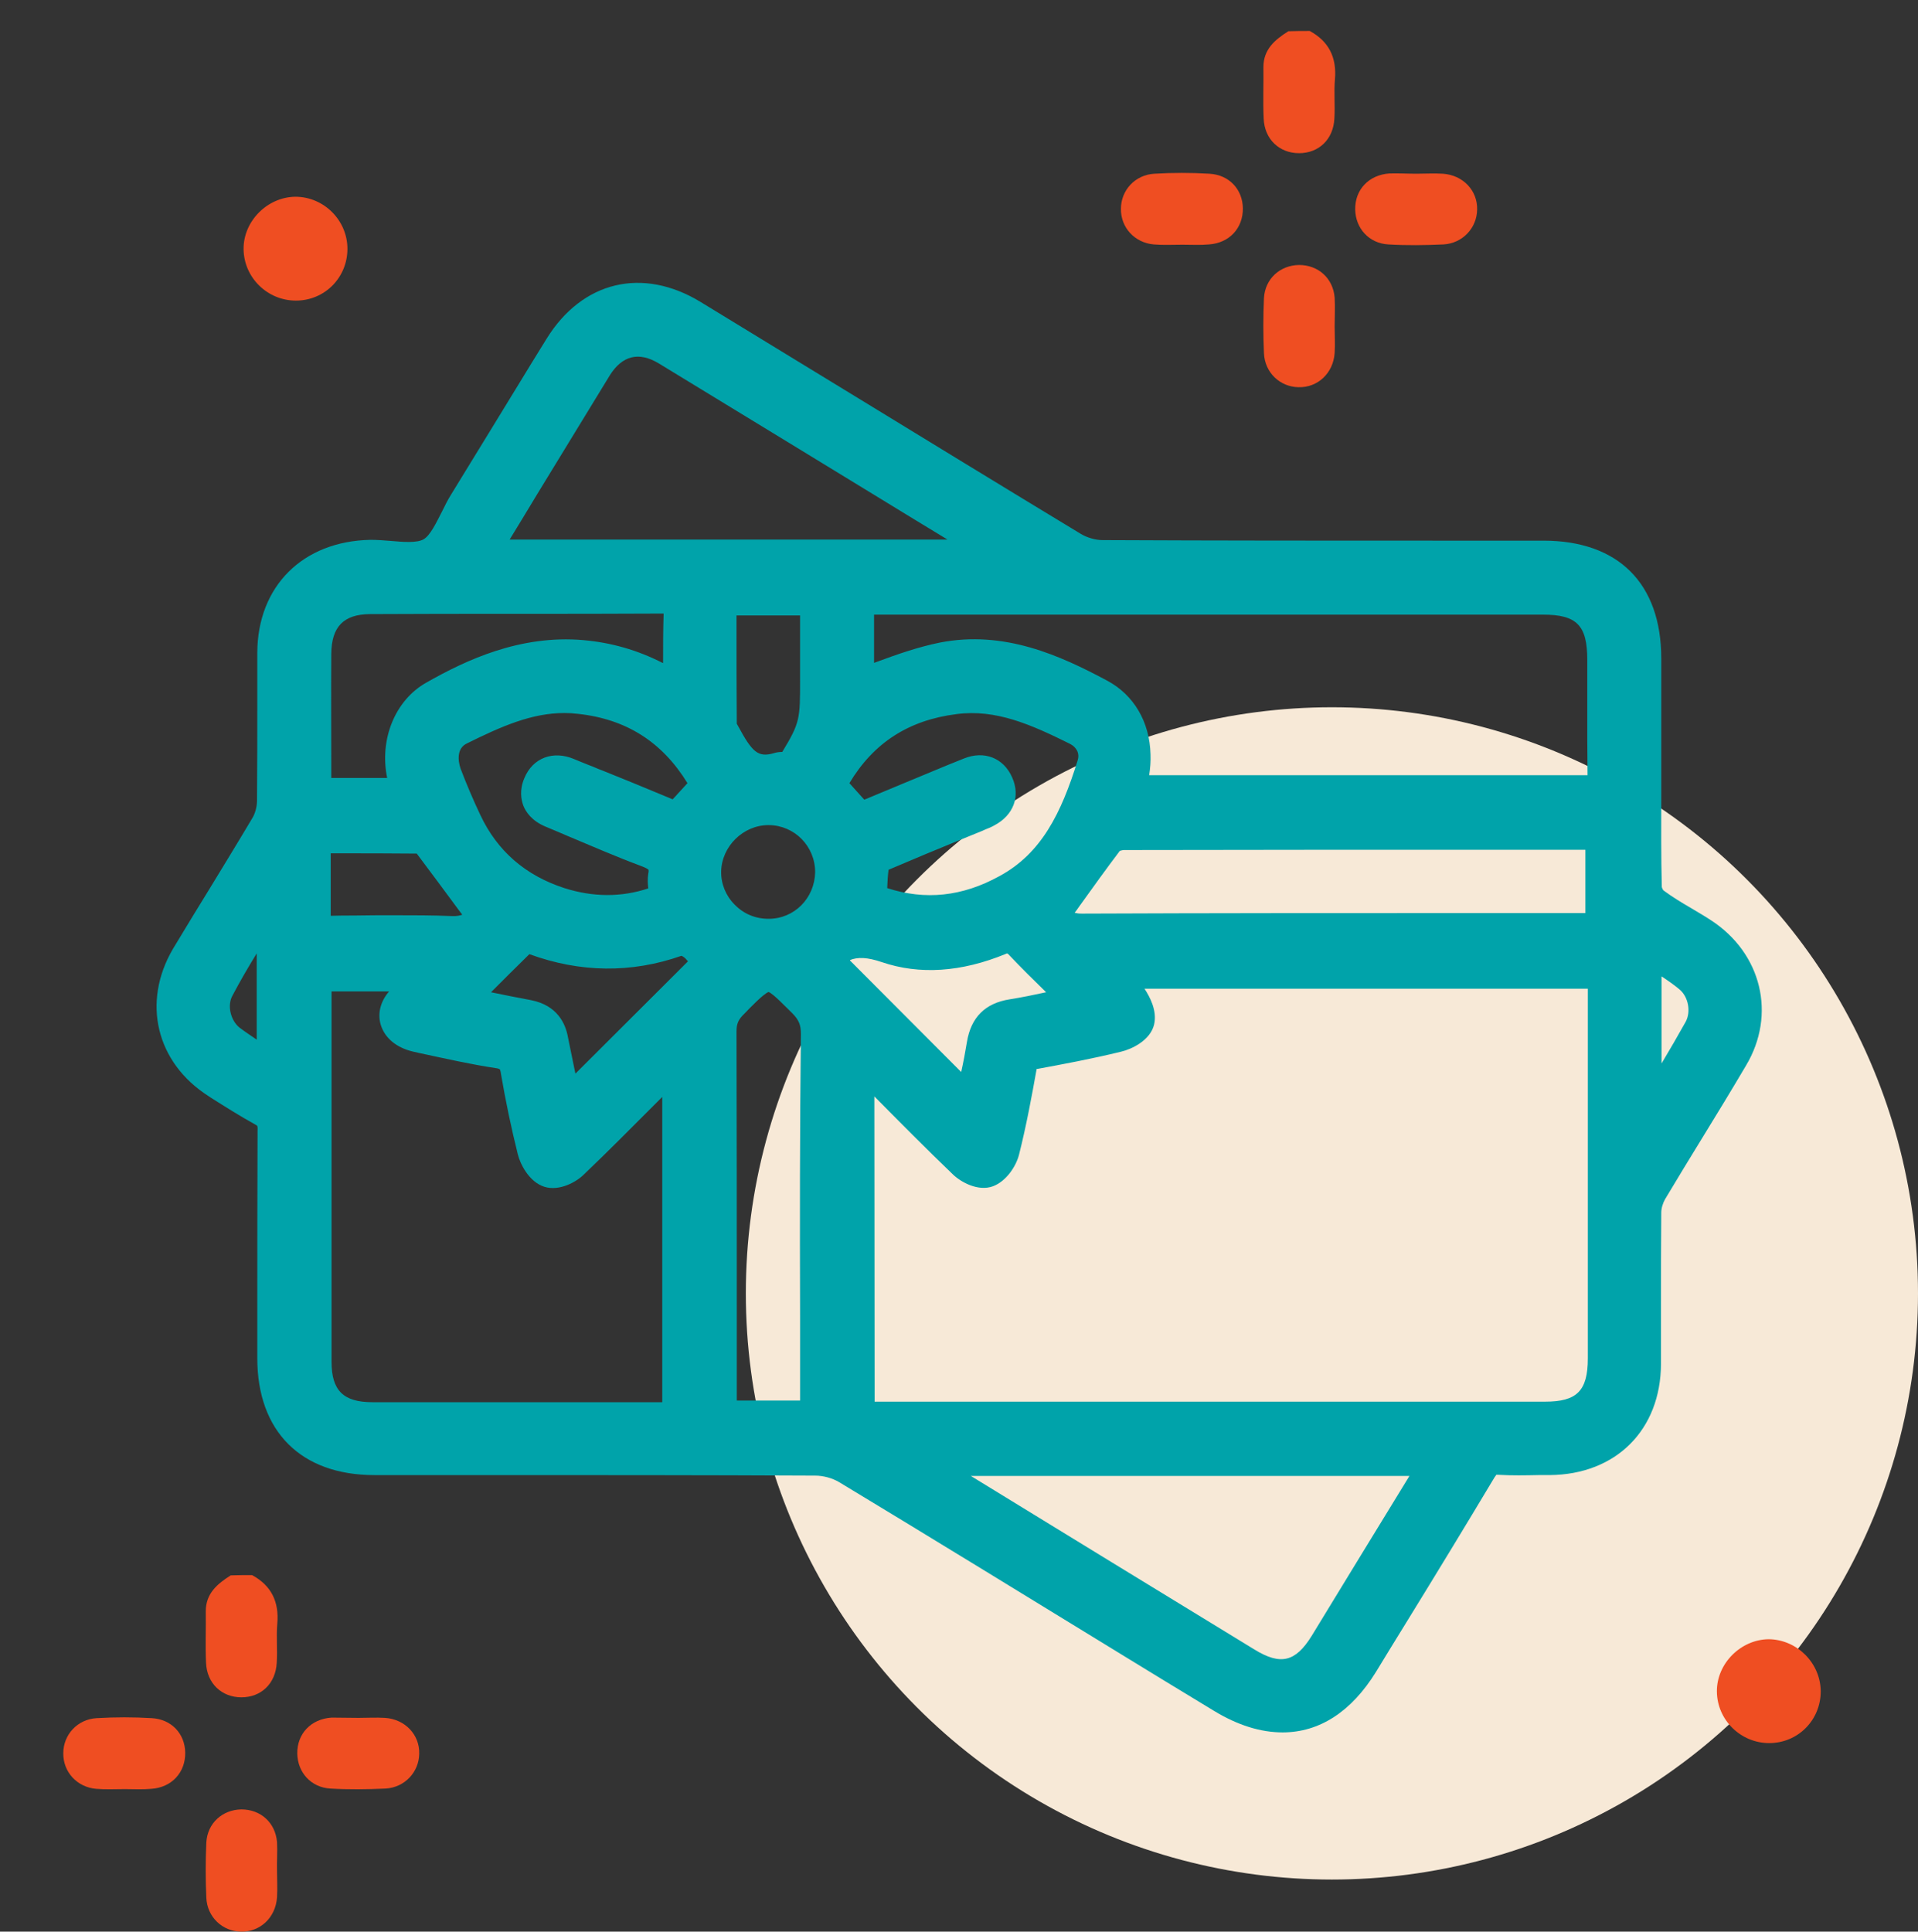
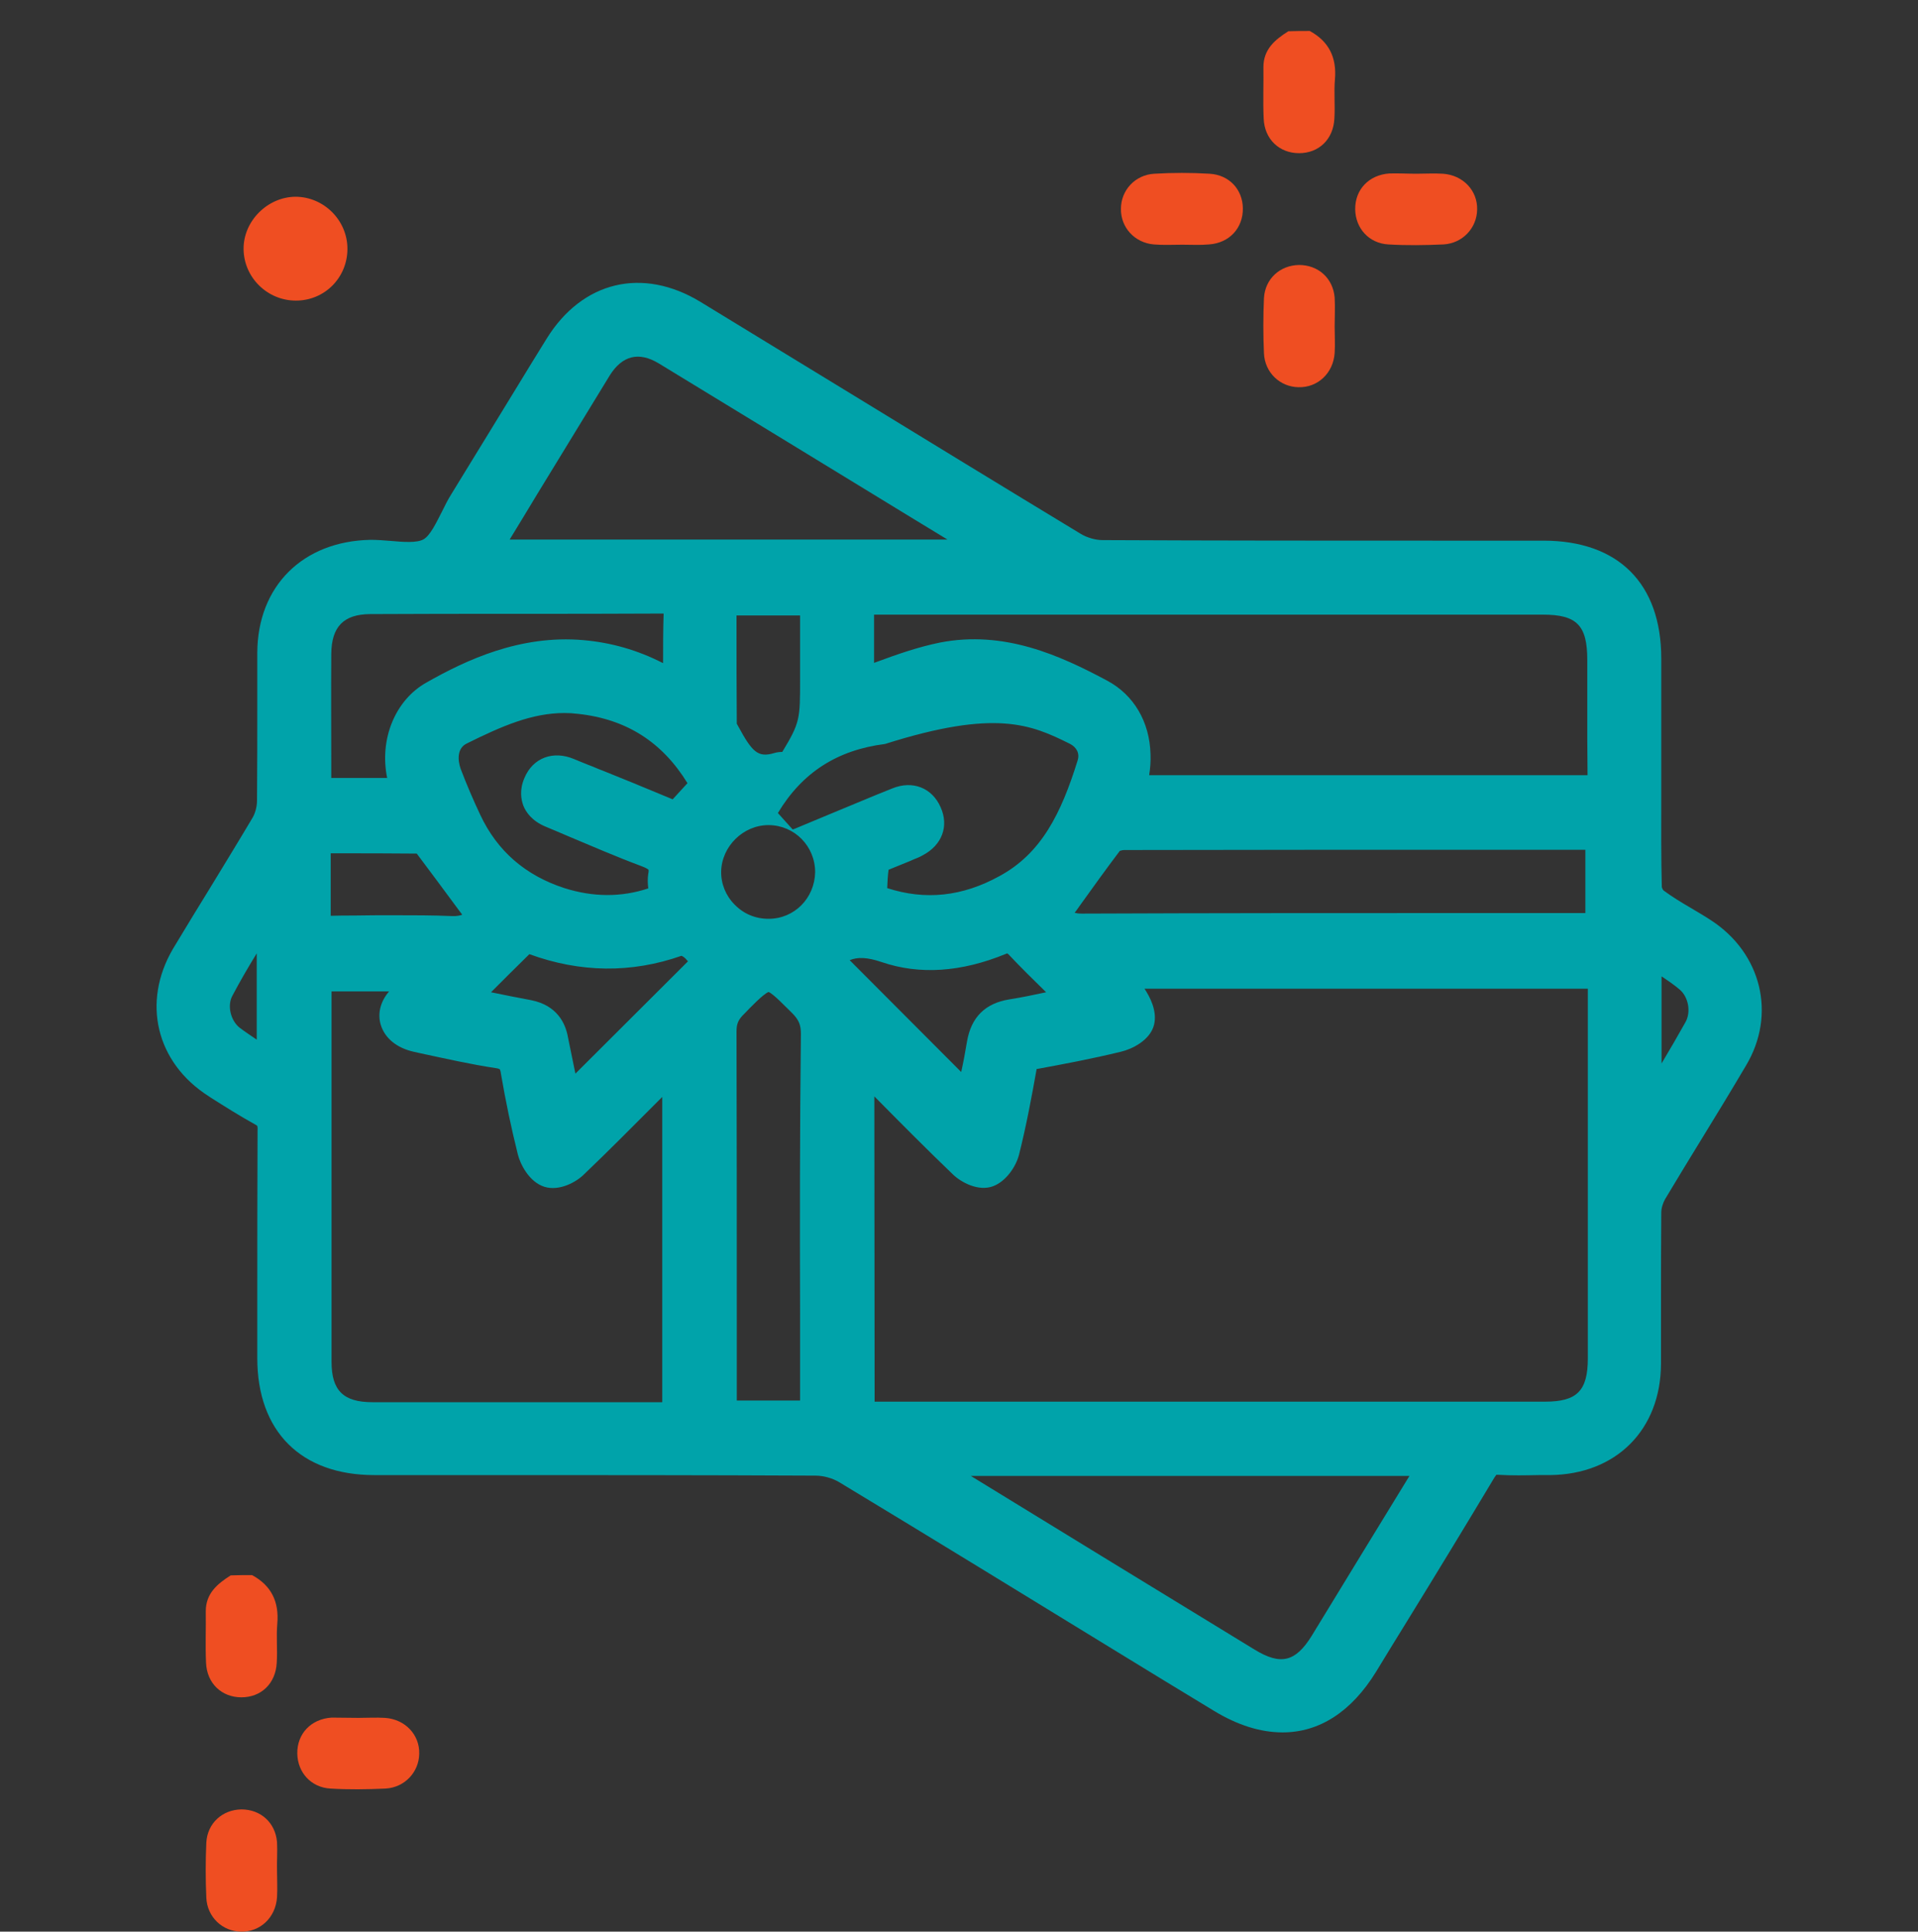
<svg xmlns="http://www.w3.org/2000/svg" version="1.1" id="Layer_1" x="0px" y="0px" viewBox="0 0 700 704.9" style="enable-background:new 0 0 700 704.9;" xml:space="preserve">
  <rect x="0" y="0" width="700" height="704.9" fill="#333333" stroke="none" />
  <style type="text/css">
	.st0{fill:#F7E9D7;}
	.st1{fill:#00A3AA;}
	.st2{fill:#EF4E22;}
</style>
-   <circle class="st0" cx="486.1" cy="472" r="213.9" />
-   <path class="st1" d="M624.4,335.8c-2.4-1.6-4.9-3-7.2-4.4c-3.6-2.1-6.9-4.1-10-6.4c-0.3-0.2-0.6-0.9-0.7-1.3  c-0.3-11.1-0.2-22.4-0.2-33.3c0-3.6,0-7.3,0-10.9v-11.8c0-9.1,0-18.3,0-27.4c0-27.4-15.7-43-43-43h-35.4c-41.2,0-83.6,0-125.5-0.2  c-2.6,0-5.7-0.9-8-2.3c-27.9-16.9-56.2-34.2-83.5-50.9c-18.4-11.2-36.8-22.5-55.2-33.7c-21.2-12.9-43.2-7.6-56.2,13.4  c-6.9,11.1-13.7,22.4-20.6,33.6c-4.7,7.6-9.4,15.4-14.1,23c-1.4,2.2-2.5,4.5-3.6,6.7c-2.1,4.1-4.2,8.5-6.6,9.9  c-2.4,1.4-7.5,1-11.9,0.6c-2.5-0.2-5-0.4-7.5-0.4c-24.7,0.5-41.2,16.9-41.3,41.2c0,6.2,0,12.3,0,18.4c0,11.7,0,23.7-0.1,35.6  c0,2.2-0.7,4.8-1.8,6.5c-4.8,8.1-9.9,16.4-14.7,24.3c-4.7,7.6-9.5,15.5-14.2,23.3C51.7,365.8,57,387.8,76.1,400l0.9,0.6  c5.2,3.3,10.6,6.7,16.2,9.8c0.6,0.3,0.7,0.5,0.7,0.5c0,0.1,0.2,0.5,0.1,1.6c-0.1,22-0.1,44.4-0.1,66v17.1c0,26.8,16,42.7,42.7,42.7  c12.6,0,25.2,0,37.9,0c40.3,0,82,0,123.1,0.2c2.9,0,6.2,0.9,8.7,2.4c33.8,20.4,68.1,41.5,101.1,61.7c11.9,7.3,23.7,14.5,35.6,21.7  c8.7,5.3,17.1,7.9,25.1,7.9c13.4,0,25.1-7.5,34.1-22.1c3.7-6.1,7.4-12.1,11.1-18.1c10.6-17.2,21.5-35.1,32.1-52.8  c0.4-0.6,0.6-0.8,0.7-1c0.1,0,0.4,0,0.7,0c5,0.3,9.9,0.2,14.7,0.1c1.4,0,2.7,0,4.1,0c24.2-0.2,40.5-16.5,40.6-40.6  c0-7,0-14.1,0-21.1c0-11.1,0-22.8,0.1-34.1c0-1.6,0.6-3.5,1.4-4.9c4.5-7.5,9.1-15.1,13.6-22.4c5.3-8.6,10.7-17.5,15.9-26.3  C648.4,370.2,642.9,347.8,624.4,335.8z M93.7,347.9v31.5c-2.2-1.5-4.3-2.9-6.3-4.4c-3.3-2.7-4.5-8.1-2.6-11.6  C87.6,358.1,90.5,353.1,93.7,347.9z M606.4,388.1v-31.8c2.4,1.6,4.6,3.1,6.6,4.8c3.2,2.7,4.2,8.1,2.2,11.8  C612.4,377.9,609.4,383.1,606.4,388.1z M457.9,602c-34.5-21.1-69.1-42.2-103.6-63.4h160.1c-11.9,19.4-23.8,38.9-35.7,58.4  C472.8,606.5,467.4,607.8,457.9,602z M139,374.1c1.5,4.8,5.8,8.3,11.9,9.7l2.7,0.6c8.9,1.9,18.1,4,27.4,5.4c0.8,0.1,1.2,0.3,1.4,0.4  c0.1,0.2,0.3,0.6,0.4,1.5c1.7,10,3.8,20,6.2,29.6c0.8,3.3,4,10,9.7,11.8c5.5,1.7,11.8-1.8,14.6-4.7c8.7-8.3,17.2-16.9,25.5-25.2  c1-1,2-2,2.9-2.9v111.4c-35.3,0-70.6,0-105.8,0c-10.6,0-14.9-4.3-14.9-14.7c0-32.5,0-64.9,0-97.5v-37.7h21  C138.8,365.5,137.7,370,139,374.1z M368.4,364.7c-8.8,1.4-14,6.5-15.5,15.5c-0.6,3.7-1.3,7.4-2.1,11l-40.7-40.8  c2.9-1.2,6.4-1.1,11.7,0.7c13.8,4.7,29,3.7,45.3-3c0.2-0.1,0.3-0.1,0.5-0.2c0.1,0.1,0.2,0.2,0.4,0.3c4.4,4.7,9,9.2,13.8,13.9  C377.2,363.1,372.8,364,368.4,364.7z M390.4,271.4c2.6,1.3,3.7,3.6,2.9,6.1c-6,19.3-13.2,33.9-28.5,42.2c-13.6,7.5-27.1,8.9-41,4.4  c0.1-2.4,0.2-4.6,0.5-6.7c8.7-3.7,17.5-7.4,26.1-10.9l8.1-3.3c0.4-0.2,0.7-0.3,1.1-0.5c1-0.4,2.1-0.8,3.3-1.5  c7-3.7,9.6-10.6,6.5-17.5c-3.1-7.1-10.2-9.9-17.6-6.9c-7.6,3-15,6.2-22.6,9.3c-4,1.7-8,3.3-12,5c-0.6,0.3-1.2,0.5-1.8,0.7l-5.4-6  c8.8-14.7,21.6-23,39.1-25.2C363.4,258.7,376.3,264.4,390.4,271.4z M578.6,310.2v23h-41.2c-46.7,0-95.1,0-142.6,0.2  c-1.1,0-1.8-0.1-2.6-0.3c0.6-0.7,1.1-1.5,1.6-2.2c5.1-7.1,9.9-13.8,14.9-20.4c0.4-0.1,1-0.3,1.6-0.3c46-0.1,92.6-0.1,137.8-0.1  H578.6z M292,479.7v31.4h-23.1v-30.6c0-34.1,0-69.4-0.1-104c0-2.9,0.6-4.4,2.9-6.6c2.1-2.2,6.9-7.2,8.8-7.9c1.8,0.7,6.1,5.3,8.6,7.7  c2.5,2.5,3.2,4.4,3.2,7.6C291.9,411.5,291.9,446.2,292,479.7z M280.5,335.3C280.4,335.3,280.4,335.3,280.5,335.3  c-4.8,0-9.1-1.8-12.4-5.2c-3.2-3.2-5-7.6-4.9-12.1c0.2-9.1,8-16.9,17.3-16.9h0.1c9.4,0.1,16.9,7.7,16.9,17.2l0,0  C297.3,327.8,289.9,335.3,280.5,335.3z M292,248.1c0,14.2,0,15.6-6.5,26.3c-0.9,0-1.9,0.1-2.9,0.4c-6,1.8-8.1-0.4-13.2-9.8  c-0.3-0.5-0.4-0.7-0.5-0.9c-0.1-12.1-0.1-23.9-0.1-36.4v-3.1H292V248.1z M193.9,365c-4.9-0.9-9.8-1.9-14.7-2.9  c4.8-4.8,9.4-9.4,14-13.9c18.6,6.8,37.3,7,55.5,0.6c0.3,0.1,0.6,0.3,0.9,0.5c0.3,0.2,0.8,0.7,1.2,1.2c0.1,0.1,0.2,0.2,0.3,0.3  l-41.1,41c-0.9-4.3-1.8-8.8-2.7-13.2C206.4,373.4,203.3,366.9,193.9,365z M170.4,271.3c12.7-6.3,23.7-11.1,35.6-11.1  c1.6,0,3.2,0.1,4.9,0.3c17.7,1.9,30.8,10.3,40,25.3l-5.4,5.9l-4.1-1.7c-7-2.9-14.2-5.9-21.5-8.8c-1.7-0.6-3.3-1.4-5-2  c-1.8-0.7-3.7-1.5-5.4-2.2c-7.6-3.2-15-0.5-18.1,6.9c-1.9,4.4-1.2,7.9-0.4,10.1c0.9,2.3,3.1,5.6,8.2,7.7c2.6,1.1,5.3,2.2,7.8,3.3  c8.8,3.7,17.8,7.6,26.9,11c1.9,0.7,2.6,1.2,2.8,1.4c0,0.2,0.1,0.6-0.1,1.4c-0.3,1.9-0.2,3.8,0,5.4c-9.9,3.3-20.2,3.2-30.6-0.1  c-14.2-4.6-24.5-13.5-30.7-26.7c-2.6-5.5-5-11.1-7.2-16.9C167,277.3,166.8,273,170.4,271.3z M165,334.3c-7.1-0.3-14.1-0.3-21.3-0.3  c-4.8,0-9.6,0-14.6,0.1c-2.8,0-5.5,0-8.4,0.1v-1.3c0-7.4,0-14.5,0-21.5h2.1c10,0,19.6,0,29.3,0.1c5,6.6,9.9,13.3,15.1,20.3l1.5,2  C167.9,334.1,166.6,334.4,165,334.3z M579.4,282.9h-160c0.4-2.5,0.6-5.1,0.5-7.6c-0.3-11.9-6.1-21.7-15.8-26.9  c-17.2-9.2-37.6-18.5-61.1-13.9c-7.9,1.6-15.6,4.3-22.9,7c-0.4,0.1-0.7,0.3-1.1,0.4v-17.6h60.8c61.1,0,122.2,0,183.3,0  c12.4,0,16.2,3.9,16.2,16.5c0,9.6,0,19.3,0,28.8L579.4,282.9z M242,242c-9.4-4.8-18.9-7.5-29.1-8.4c-23-2-42.7,7.2-57.3,15.5  c-11.4,6.4-17.2,20.7-14.3,34.8h-20.4v-4c0-13.5-0.1-27.5,0-41.3c0.1-9.9,4.5-14.4,14.1-14.5c17.7-0.1,35.3-0.1,53-0.1  c17.8,0,36.1,0,54.2-0.1C242,230,242,235.9,242,242z M319.1,400.1c9.3,9.4,19,19.2,28.7,28.5c2.9,2.8,9.2,6.3,14.6,4.3  c4.8-1.8,8.4-7.2,9.5-11.5c2.7-10.7,4.7-21.6,6.4-31.1c0-0.1,0-0.1,0-0.2c0.1,0,0.1,0,0.2,0c9.2-1.7,20-3.7,30.6-6.3  c3.9-0.9,10.7-4.1,12.1-9.9c1.2-5.1-1.6-10.2-3.5-13.1h161.8v39c0,32,0,63.9,0,95.9c0,11.9-4,15.8-15.6,15.8  c-61.3,0-122.6,0-183.9,0h-60.8L319.1,400.1L319.1,400.1z M240.4,132.6c31,18.9,62.5,38.1,92.9,56.7l12.5,7.6H186  c3.4-5.6,6.8-11.1,10.2-16.8c8.7-14.2,17.6-28.8,26.4-43.2C227.1,129.8,233.1,128.2,240.4,132.6z" />
+   <path class="st1" d="M624.4,335.8c-2.4-1.6-4.9-3-7.2-4.4c-3.6-2.1-6.9-4.1-10-6.4c-0.3-0.2-0.6-0.9-0.7-1.3  c-0.3-11.1-0.2-22.4-0.2-33.3c0-3.6,0-7.3,0-10.9v-11.8c0-9.1,0-18.3,0-27.4c0-27.4-15.7-43-43-43h-35.4c-41.2,0-83.6,0-125.5-0.2  c-2.6,0-5.7-0.9-8-2.3c-27.9-16.9-56.2-34.2-83.5-50.9c-18.4-11.2-36.8-22.5-55.2-33.7c-21.2-12.9-43.2-7.6-56.2,13.4  c-6.9,11.1-13.7,22.4-20.6,33.6c-4.7,7.6-9.4,15.4-14.1,23c-1.4,2.2-2.5,4.5-3.6,6.7c-2.1,4.1-4.2,8.5-6.6,9.9  c-2.4,1.4-7.5,1-11.9,0.6c-2.5-0.2-5-0.4-7.5-0.4c-24.7,0.5-41.2,16.9-41.3,41.2c0,6.2,0,12.3,0,18.4c0,11.7,0,23.7-0.1,35.6  c0,2.2-0.7,4.8-1.8,6.5c-4.8,8.1-9.9,16.4-14.7,24.3c-4.7,7.6-9.5,15.5-14.2,23.3C51.7,365.8,57,387.8,76.1,400l0.9,0.6  c5.2,3.3,10.6,6.7,16.2,9.8c0.6,0.3,0.7,0.5,0.7,0.5c0,0.1,0.2,0.5,0.1,1.6c-0.1,22-0.1,44.4-0.1,66v17.1c0,26.8,16,42.7,42.7,42.7  c12.6,0,25.2,0,37.9,0c40.3,0,82,0,123.1,0.2c2.9,0,6.2,0.9,8.7,2.4c33.8,20.4,68.1,41.5,101.1,61.7c11.9,7.3,23.7,14.5,35.6,21.7  c8.7,5.3,17.1,7.9,25.1,7.9c13.4,0,25.1-7.5,34.1-22.1c3.7-6.1,7.4-12.1,11.1-18.1c10.6-17.2,21.5-35.1,32.1-52.8  c0.4-0.6,0.6-0.8,0.7-1c0.1,0,0.4,0,0.7,0c5,0.3,9.9,0.2,14.7,0.1c1.4,0,2.7,0,4.1,0c24.2-0.2,40.5-16.5,40.6-40.6  c0-7,0-14.1,0-21.1c0-11.1,0-22.8,0.1-34.1c0-1.6,0.6-3.5,1.4-4.9c4.5-7.5,9.1-15.1,13.6-22.4c5.3-8.6,10.7-17.5,15.9-26.3  C648.4,370.2,642.9,347.8,624.4,335.8z M93.7,347.9v31.5c-2.2-1.5-4.3-2.9-6.3-4.4c-3.3-2.7-4.5-8.1-2.6-11.6  C87.6,358.1,90.5,353.1,93.7,347.9z M606.4,388.1v-31.8c2.4,1.6,4.6,3.1,6.6,4.8c3.2,2.7,4.2,8.1,2.2,11.8  C612.4,377.9,609.4,383.1,606.4,388.1z M457.9,602c-34.5-21.1-69.1-42.2-103.6-63.4h160.1c-11.9,19.4-23.8,38.9-35.7,58.4  C472.8,606.5,467.4,607.8,457.9,602z M139,374.1c1.5,4.8,5.8,8.3,11.9,9.7l2.7,0.6c8.9,1.9,18.1,4,27.4,5.4c0.8,0.1,1.2,0.3,1.4,0.4  c0.1,0.2,0.3,0.6,0.4,1.5c1.7,10,3.8,20,6.2,29.6c0.8,3.3,4,10,9.7,11.8c5.5,1.7,11.8-1.8,14.6-4.7c8.7-8.3,17.2-16.9,25.5-25.2  c1-1,2-2,2.9-2.9v111.4c-35.3,0-70.6,0-105.8,0c-10.6,0-14.9-4.3-14.9-14.7c0-32.5,0-64.9,0-97.5v-37.7h21  C138.8,365.5,137.7,370,139,374.1z M368.4,364.7c-8.8,1.4-14,6.5-15.5,15.5c-0.6,3.7-1.3,7.4-2.1,11l-40.7-40.8  c2.9-1.2,6.4-1.1,11.7,0.7c13.8,4.7,29,3.7,45.3-3c0.2-0.1,0.3-0.1,0.5-0.2c0.1,0.1,0.2,0.2,0.4,0.3c4.4,4.7,9,9.2,13.8,13.9  C377.2,363.1,372.8,364,368.4,364.7z M390.4,271.4c2.6,1.3,3.7,3.6,2.9,6.1c-6,19.3-13.2,33.9-28.5,42.2c-13.6,7.5-27.1,8.9-41,4.4  c0.1-2.4,0.2-4.6,0.5-6.7l8.1-3.3c0.4-0.2,0.7-0.3,1.1-0.5c1-0.4,2.1-0.8,3.3-1.5  c7-3.7,9.6-10.6,6.5-17.5c-3.1-7.1-10.2-9.9-17.6-6.9c-7.6,3-15,6.2-22.6,9.3c-4,1.7-8,3.3-12,5c-0.6,0.3-1.2,0.5-1.8,0.7l-5.4-6  c8.8-14.7,21.6-23,39.1-25.2C363.4,258.7,376.3,264.4,390.4,271.4z M578.6,310.2v23h-41.2c-46.7,0-95.1,0-142.6,0.2  c-1.1,0-1.8-0.1-2.6-0.3c0.6-0.7,1.1-1.5,1.6-2.2c5.1-7.1,9.9-13.8,14.9-20.4c0.4-0.1,1-0.3,1.6-0.3c46-0.1,92.6-0.1,137.8-0.1  H578.6z M292,479.7v31.4h-23.1v-30.6c0-34.1,0-69.4-0.1-104c0-2.9,0.6-4.4,2.9-6.6c2.1-2.2,6.9-7.2,8.8-7.9c1.8,0.7,6.1,5.3,8.6,7.7  c2.5,2.5,3.2,4.4,3.2,7.6C291.9,411.5,291.9,446.2,292,479.7z M280.5,335.3C280.4,335.3,280.4,335.3,280.5,335.3  c-4.8,0-9.1-1.8-12.4-5.2c-3.2-3.2-5-7.6-4.9-12.1c0.2-9.1,8-16.9,17.3-16.9h0.1c9.4,0.1,16.9,7.7,16.9,17.2l0,0  C297.3,327.8,289.9,335.3,280.5,335.3z M292,248.1c0,14.2,0,15.6-6.5,26.3c-0.9,0-1.9,0.1-2.9,0.4c-6,1.8-8.1-0.4-13.2-9.8  c-0.3-0.5-0.4-0.7-0.5-0.9c-0.1-12.1-0.1-23.9-0.1-36.4v-3.1H292V248.1z M193.9,365c-4.9-0.9-9.8-1.9-14.7-2.9  c4.8-4.8,9.4-9.4,14-13.9c18.6,6.8,37.3,7,55.5,0.6c0.3,0.1,0.6,0.3,0.9,0.5c0.3,0.2,0.8,0.7,1.2,1.2c0.1,0.1,0.2,0.2,0.3,0.3  l-41.1,41c-0.9-4.3-1.8-8.8-2.7-13.2C206.4,373.4,203.3,366.9,193.9,365z M170.4,271.3c12.7-6.3,23.7-11.1,35.6-11.1  c1.6,0,3.2,0.1,4.9,0.3c17.7,1.9,30.8,10.3,40,25.3l-5.4,5.9l-4.1-1.7c-7-2.9-14.2-5.9-21.5-8.8c-1.7-0.6-3.3-1.4-5-2  c-1.8-0.7-3.7-1.5-5.4-2.2c-7.6-3.2-15-0.5-18.1,6.9c-1.9,4.4-1.2,7.9-0.4,10.1c0.9,2.3,3.1,5.6,8.2,7.7c2.6,1.1,5.3,2.2,7.8,3.3  c8.8,3.7,17.8,7.6,26.9,11c1.9,0.7,2.6,1.2,2.8,1.4c0,0.2,0.1,0.6-0.1,1.4c-0.3,1.9-0.2,3.8,0,5.4c-9.9,3.3-20.2,3.2-30.6-0.1  c-14.2-4.6-24.5-13.5-30.7-26.7c-2.6-5.5-5-11.1-7.2-16.9C167,277.3,166.8,273,170.4,271.3z M165,334.3c-7.1-0.3-14.1-0.3-21.3-0.3  c-4.8,0-9.6,0-14.6,0.1c-2.8,0-5.5,0-8.4,0.1v-1.3c0-7.4,0-14.5,0-21.5h2.1c10,0,19.6,0,29.3,0.1c5,6.6,9.9,13.3,15.1,20.3l1.5,2  C167.9,334.1,166.6,334.4,165,334.3z M579.4,282.9h-160c0.4-2.5,0.6-5.1,0.5-7.6c-0.3-11.9-6.1-21.7-15.8-26.9  c-17.2-9.2-37.6-18.5-61.1-13.9c-7.9,1.6-15.6,4.3-22.9,7c-0.4,0.1-0.7,0.3-1.1,0.4v-17.6h60.8c61.1,0,122.2,0,183.3,0  c12.4,0,16.2,3.9,16.2,16.5c0,9.6,0,19.3,0,28.8L579.4,282.9z M242,242c-9.4-4.8-18.9-7.5-29.1-8.4c-23-2-42.7,7.2-57.3,15.5  c-11.4,6.4-17.2,20.7-14.3,34.8h-20.4v-4c0-13.5-0.1-27.5,0-41.3c0.1-9.9,4.5-14.4,14.1-14.5c17.7-0.1,35.3-0.1,53-0.1  c17.8,0,36.1,0,54.2-0.1C242,230,242,235.9,242,242z M319.1,400.1c9.3,9.4,19,19.2,28.7,28.5c2.9,2.8,9.2,6.3,14.6,4.3  c4.8-1.8,8.4-7.2,9.5-11.5c2.7-10.7,4.7-21.6,6.4-31.1c0-0.1,0-0.1,0-0.2c0.1,0,0.1,0,0.2,0c9.2-1.7,20-3.7,30.6-6.3  c3.9-0.9,10.7-4.1,12.1-9.9c1.2-5.1-1.6-10.2-3.5-13.1h161.8v39c0,32,0,63.9,0,95.9c0,11.9-4,15.8-15.6,15.8  c-61.3,0-122.6,0-183.9,0h-60.8L319.1,400.1L319.1,400.1z M240.4,132.6c31,18.9,62.5,38.1,92.9,56.7l12.5,7.6H186  c3.4-5.6,6.8-11.1,10.2-16.8c8.7-14.2,17.6-28.8,26.4-43.2C227.1,129.8,233.1,128.2,240.4,132.6z" />
  <g>
    <g>
      <path class="st2" d="M92,574.8c7,3.8,9.9,9.7,9.2,17.7c-0.4,4.7,0.1,9.5-0.2,14.3c-0.4,7.6-5.7,12.6-12.9,12.6    c-7.2,0-12.6-5.1-12.9-12.6c-0.3-6.3,0-12.6-0.1-18.8c0-6.5,4.2-10,9.1-13.1C86.8,574.8,89.4,574.8,92,574.8z" />
-       <path class="st2" d="M45.5,652.9c-3.5,0-6.9,0.2-10.4-0.1c-7-0.6-12.1-6.2-12-13c0-6.7,5.1-12.4,12.2-12.8    c6.7-0.4,13.4-0.4,20.1,0c7.2,0.4,12.1,5.7,12.2,12.6c0.1,7.2-4.9,12.7-12.4,13.2C52,653.1,48.7,652.9,45.5,652.9L45.5,652.9z" />
      <path class="st2" d="M130.8,626.9c3.2,0,6.5-0.2,9.7,0c7.4,0.5,12.7,6.2,12.5,13.1c-0.1,6.7-5.3,12.3-12.3,12.7    c-6.7,0.3-13.4,0.4-20.1,0c-7.1-0.4-12-5.9-12.1-12.8c-0.1-7.2,5-12.6,12.5-13.1C124.3,626.8,127.6,626.9,130.8,626.9z" />
      <path class="st2" d="M101.1,682.7c0,3.2,0.2,6.5,0,9.7c-0.5,7.4-6.2,12.7-13.2,12.5c-6.7-0.1-12.3-5.3-12.6-12.4    c-0.3-6.7-0.3-13.4,0-20.1c0.4-7.1,5.9-12,12.8-12.1c7,0,12.4,4.8,13,11.9C101.3,675.7,101,679.2,101.1,682.7    C101,682.7,101,682.7,101.1,682.7z" />
    </g>
    <g>
      <path class="st2" d="M478,11.3c7,3.8,9.9,9.7,9.2,17.7c-0.4,4.7,0.1,9.5-0.2,14.3c-0.4,7.6-5.7,12.6-12.9,12.6    c-7.2,0-12.6-5.1-12.9-12.6c-0.3-6.3,0-12.6-0.1-18.8c0-6.5,4.2-10,9.1-13.1C472.8,11.3,475.4,11.3,478,11.3z" />
      <path class="st2" d="M431.5,89.3c-3.5,0-6.9,0.2-10.4-0.1c-7-0.6-12.1-6.2-12-13c0-6.7,5.1-12.4,12.2-12.8    c6.7-0.4,13.4-0.4,20.1,0c7.2,0.4,12.1,5.7,12.2,12.6c0.1,7.2-4.9,12.7-12.4,13.2C438,89.5,434.8,89.3,431.5,89.3L431.5,89.3z" />
      <path class="st2" d="M516.9,63.4c3.2,0,6.5-0.2,9.7,0c7.4,0.5,12.7,6.2,12.5,13.1c-0.1,6.7-5.3,12.3-12.3,12.7    c-6.7,0.3-13.4,0.4-20.1,0c-7.1-0.4-12-5.9-12.1-12.8c-0.1-7.2,5-12.6,12.5-13.1C510.4,63.2,513.6,63.4,516.9,63.4z" />
      <path class="st2" d="M487.1,119.1c0,3.2,0.2,6.5,0,9.7c-0.5,7.4-6.2,12.7-13.2,12.5c-6.7-0.1-12.3-5.3-12.6-12.4    c-0.3-6.7-0.3-13.4,0-20.1c0.4-7.1,5.9-12,12.8-12.1c7,0,12.4,4.8,13,11.9C487.3,112.2,487.1,115.6,487.1,119.1L487.1,119.1z" />
    </g>
  </g>
  <path class="st2" d="M126.8,90.8c0,10.5-8.3,18.9-18.8,18.9c-10.4,0-19-8.4-19.1-18.8c-0.1-10.2,8.7-19,18.9-19.1  C118.2,71.8,126.8,80.4,126.8,90.8z" />
-   <path class="st2" d="M664.5,617.2c0,10.5-8.3,18.9-18.8,18.9c-10.4,0-19-8.4-19.1-18.8c-0.1-10.2,8.7-19,18.9-19.1  C655.8,598.3,664.4,606.8,664.5,617.2z" />
</svg>